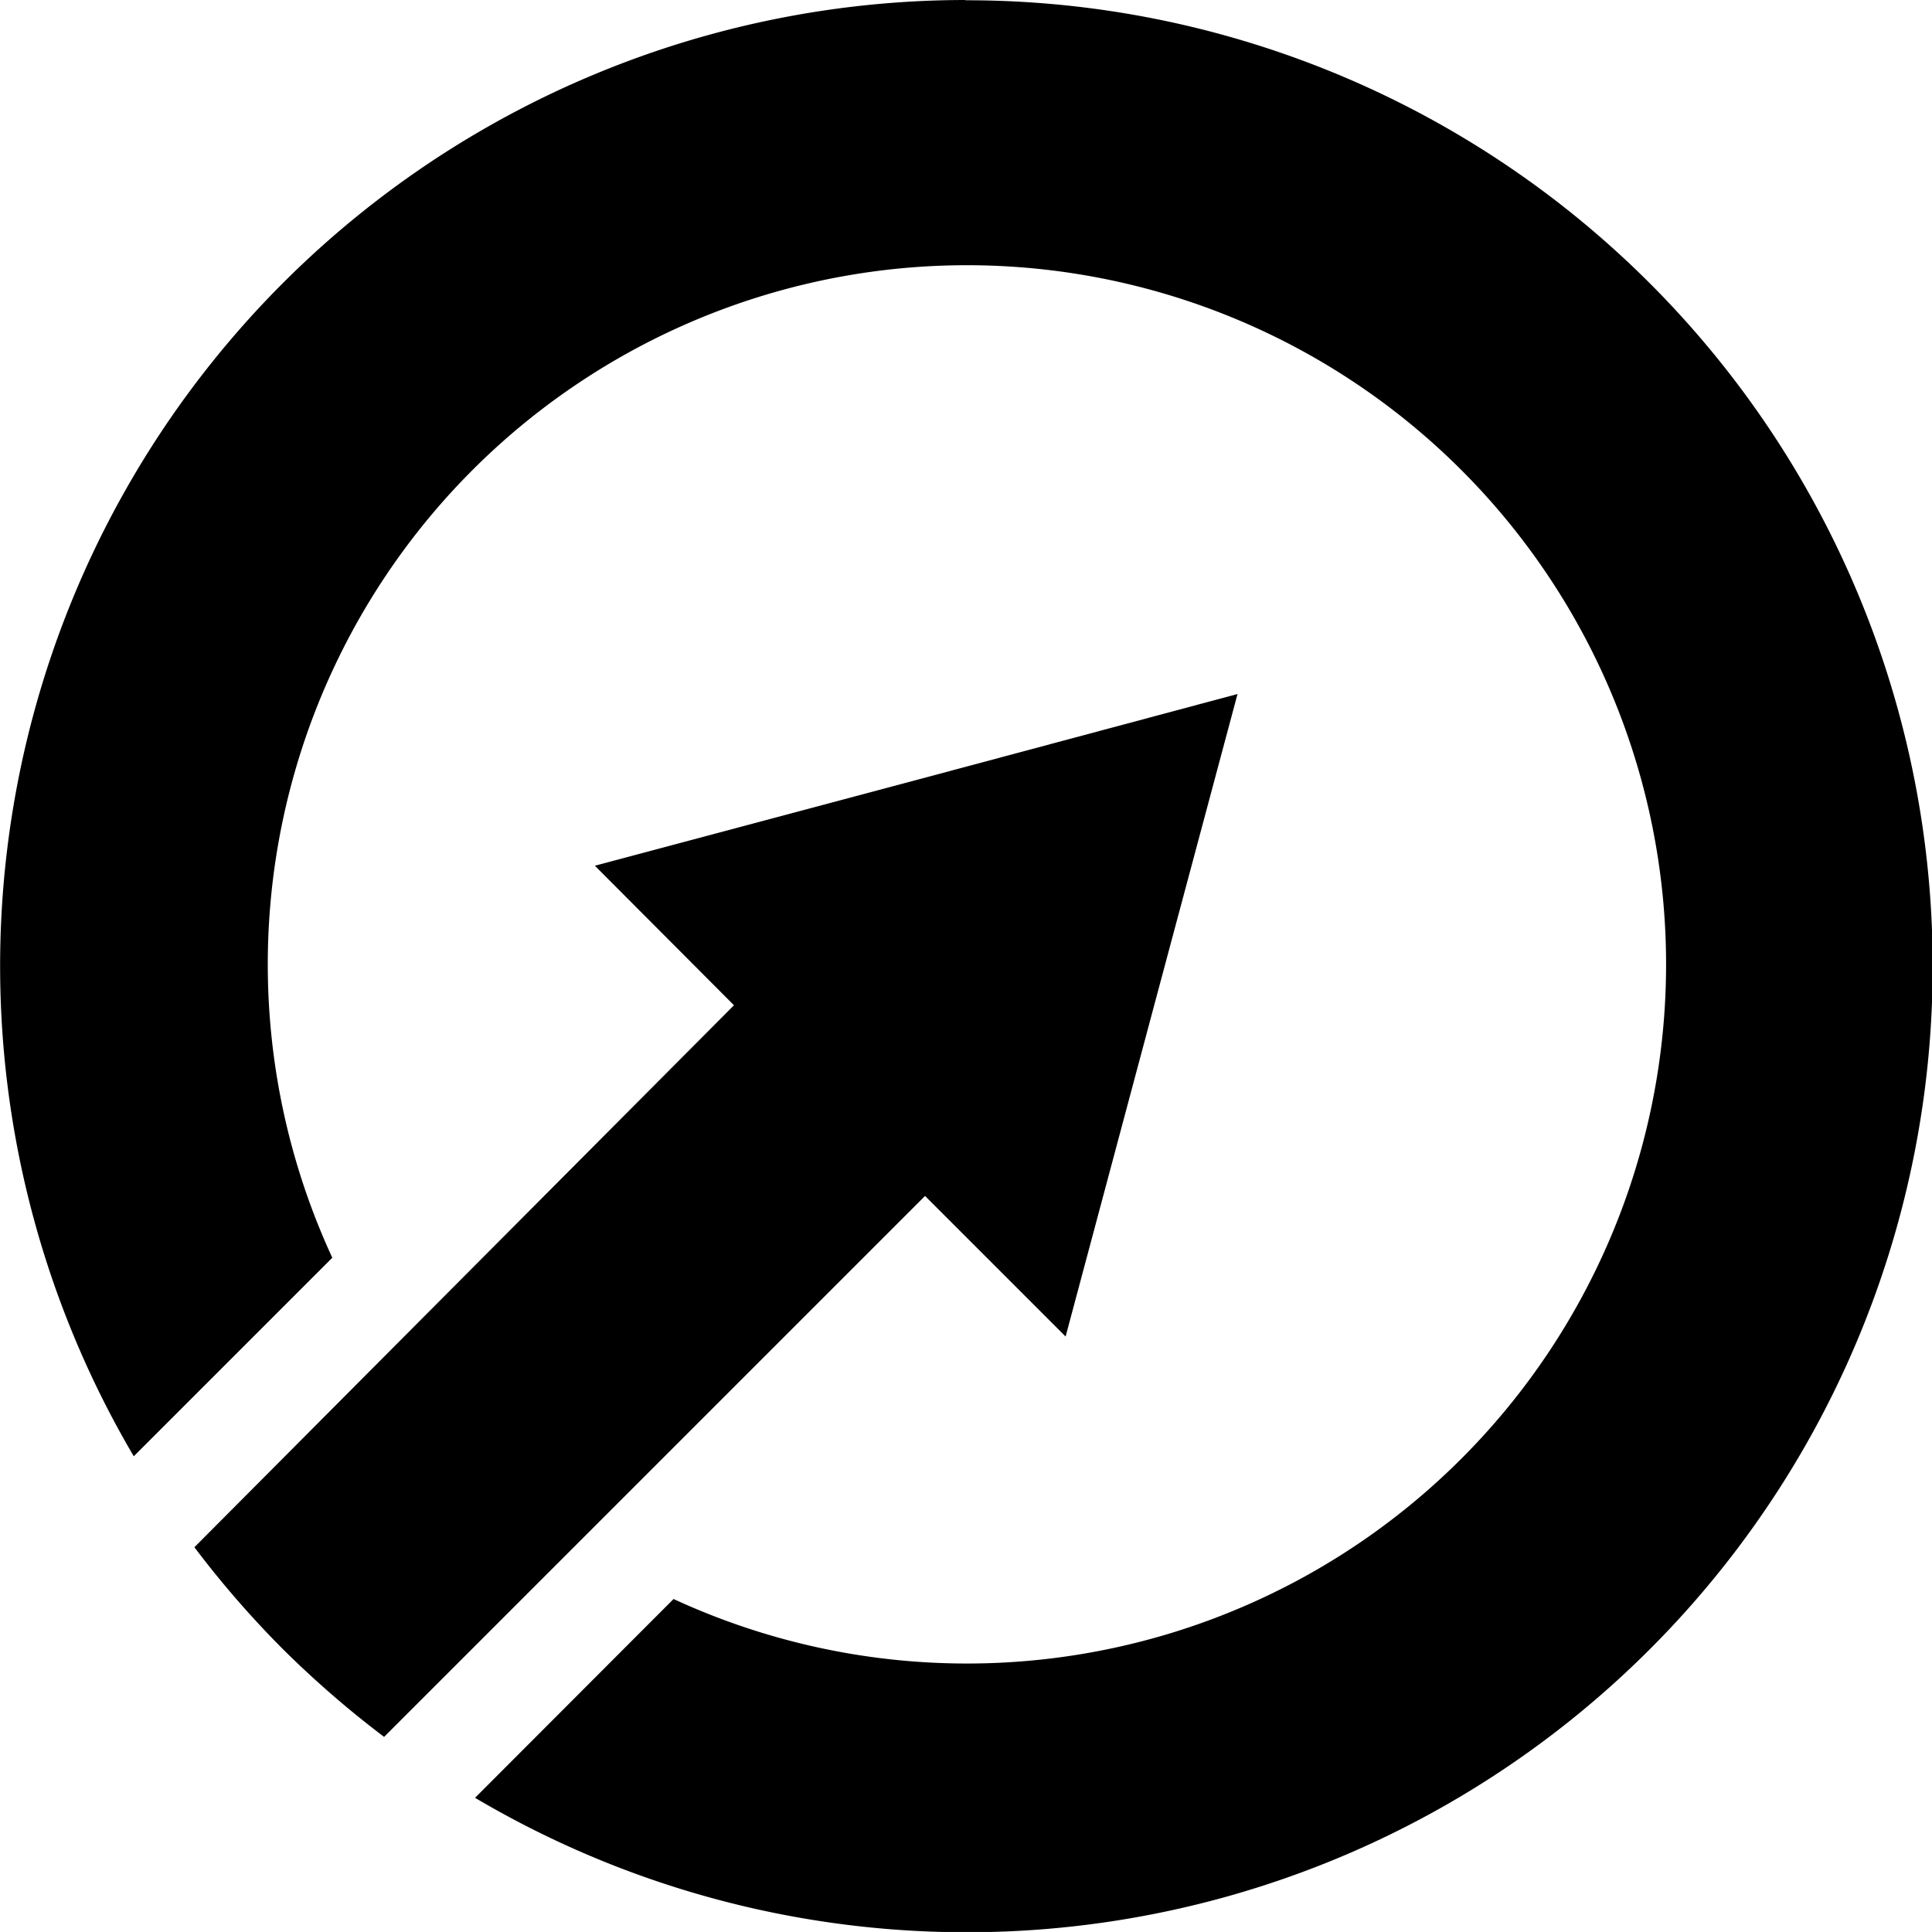
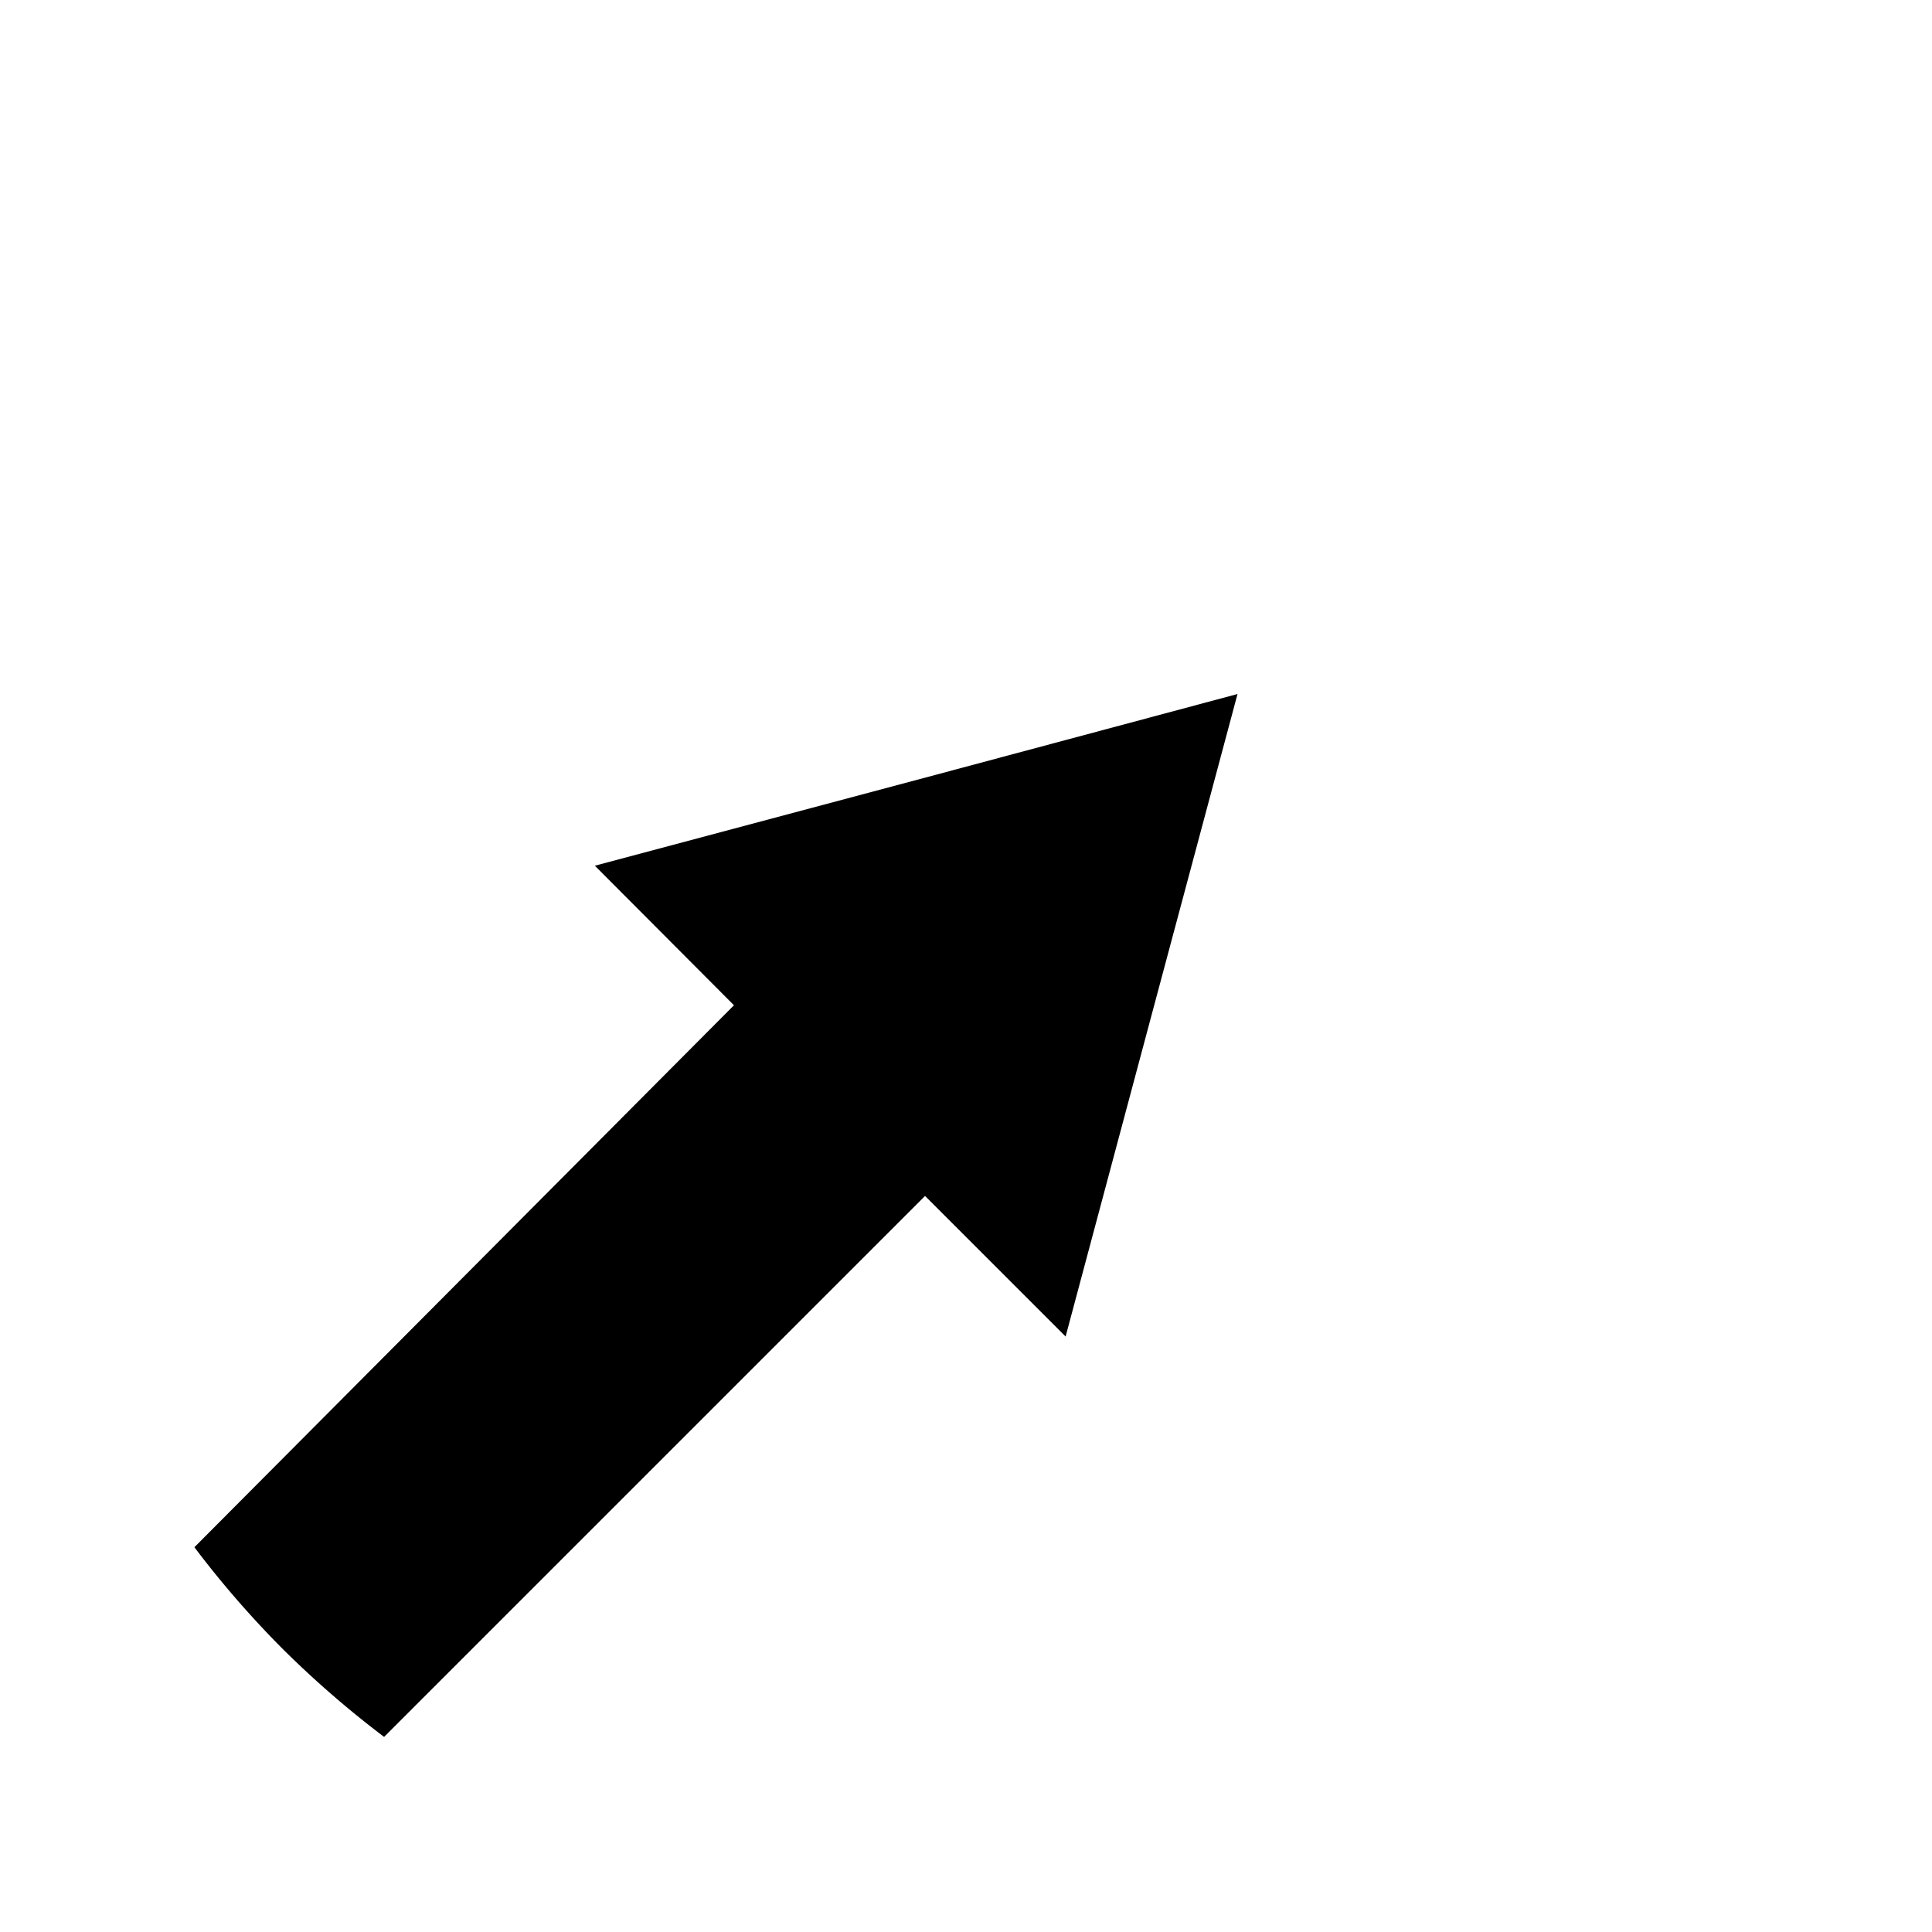
<svg xmlns="http://www.w3.org/2000/svg" width="50" height="49.999" viewBox="0 0 50 49.999">
  <g transform="translate(-1.051 -1.139)">
-     <path d="M26.038,1.139A25,25,0,0,0,4.513,38.827l5.138-5.138a18.094,18.094,0,1,1,8.832,8.832l-5.138,5.145A25,25,0,1,0,26.038,1.146Z" fill="#000000" />
    <path d="M10.991,46.09l14-14,3.638,3.638L30.856,27.4l2.222-8.3-8.3,2.222-8.332,2.222,3.6,3.611L6.082,41.181A25.441,25.441,0,0,0,8.374,43.82a25.858,25.858,0,0,0,2.618,2.27Z" fill="#000000" />
  </g>
</svg>